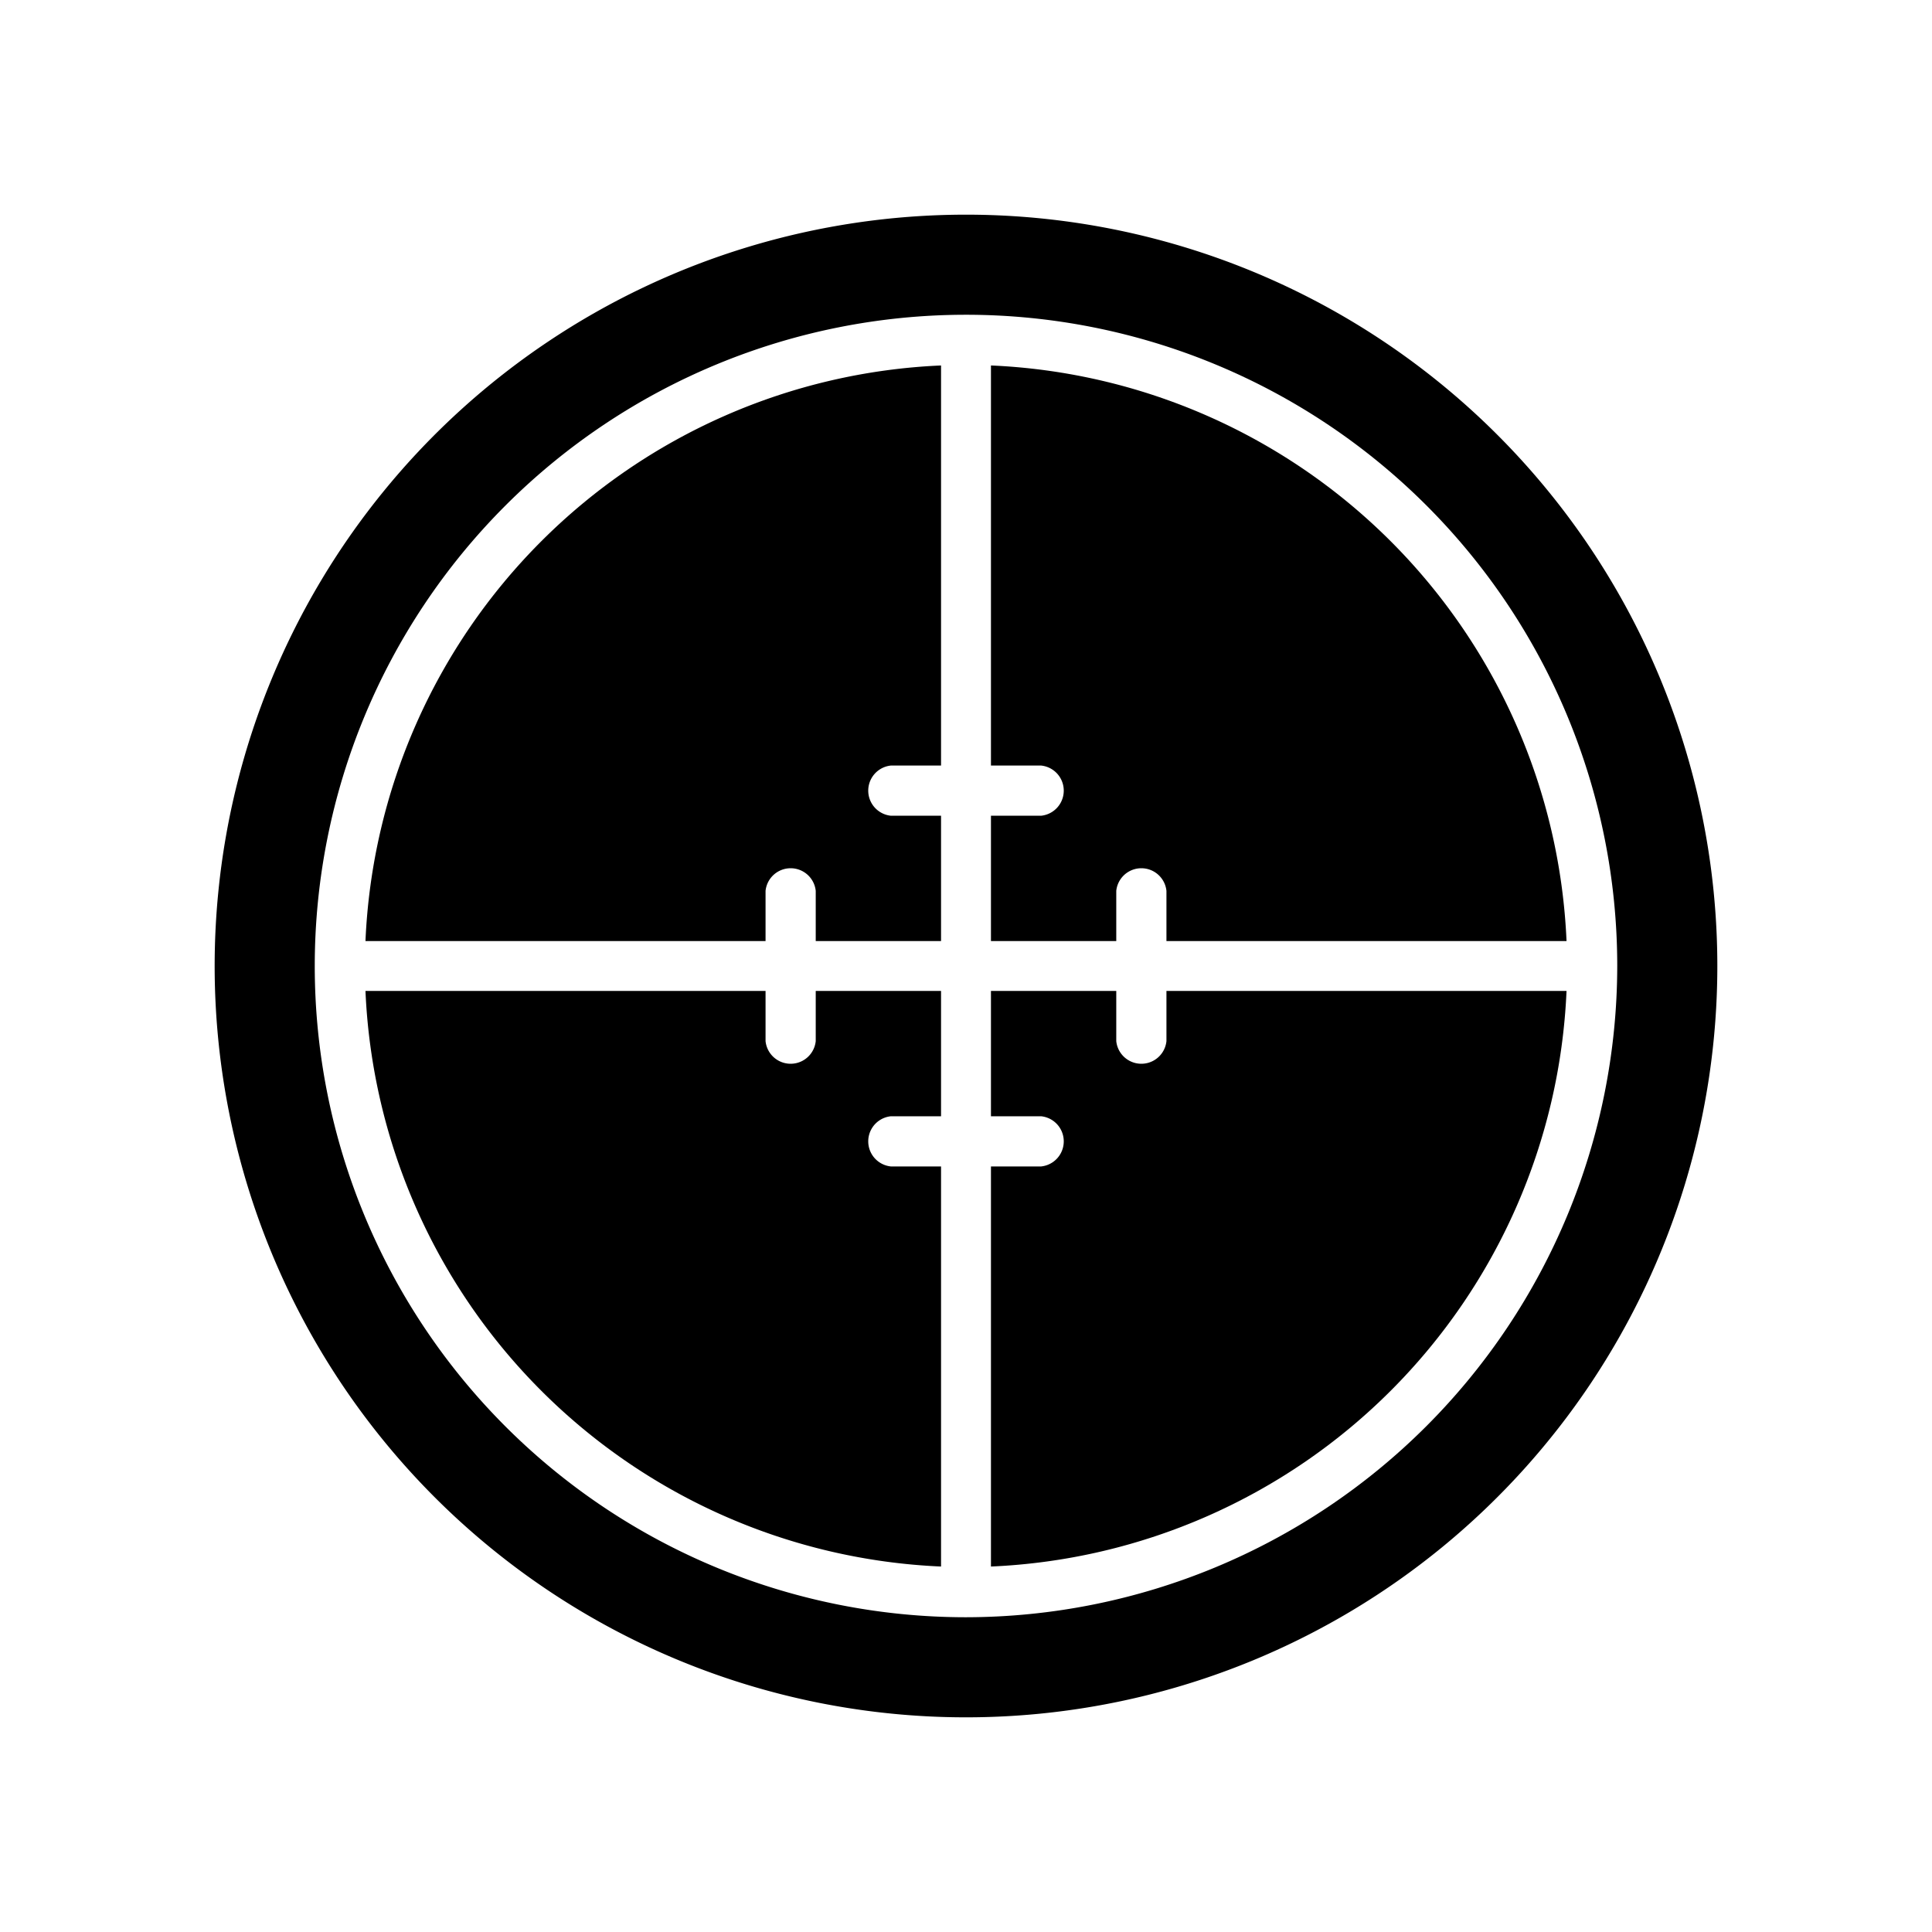
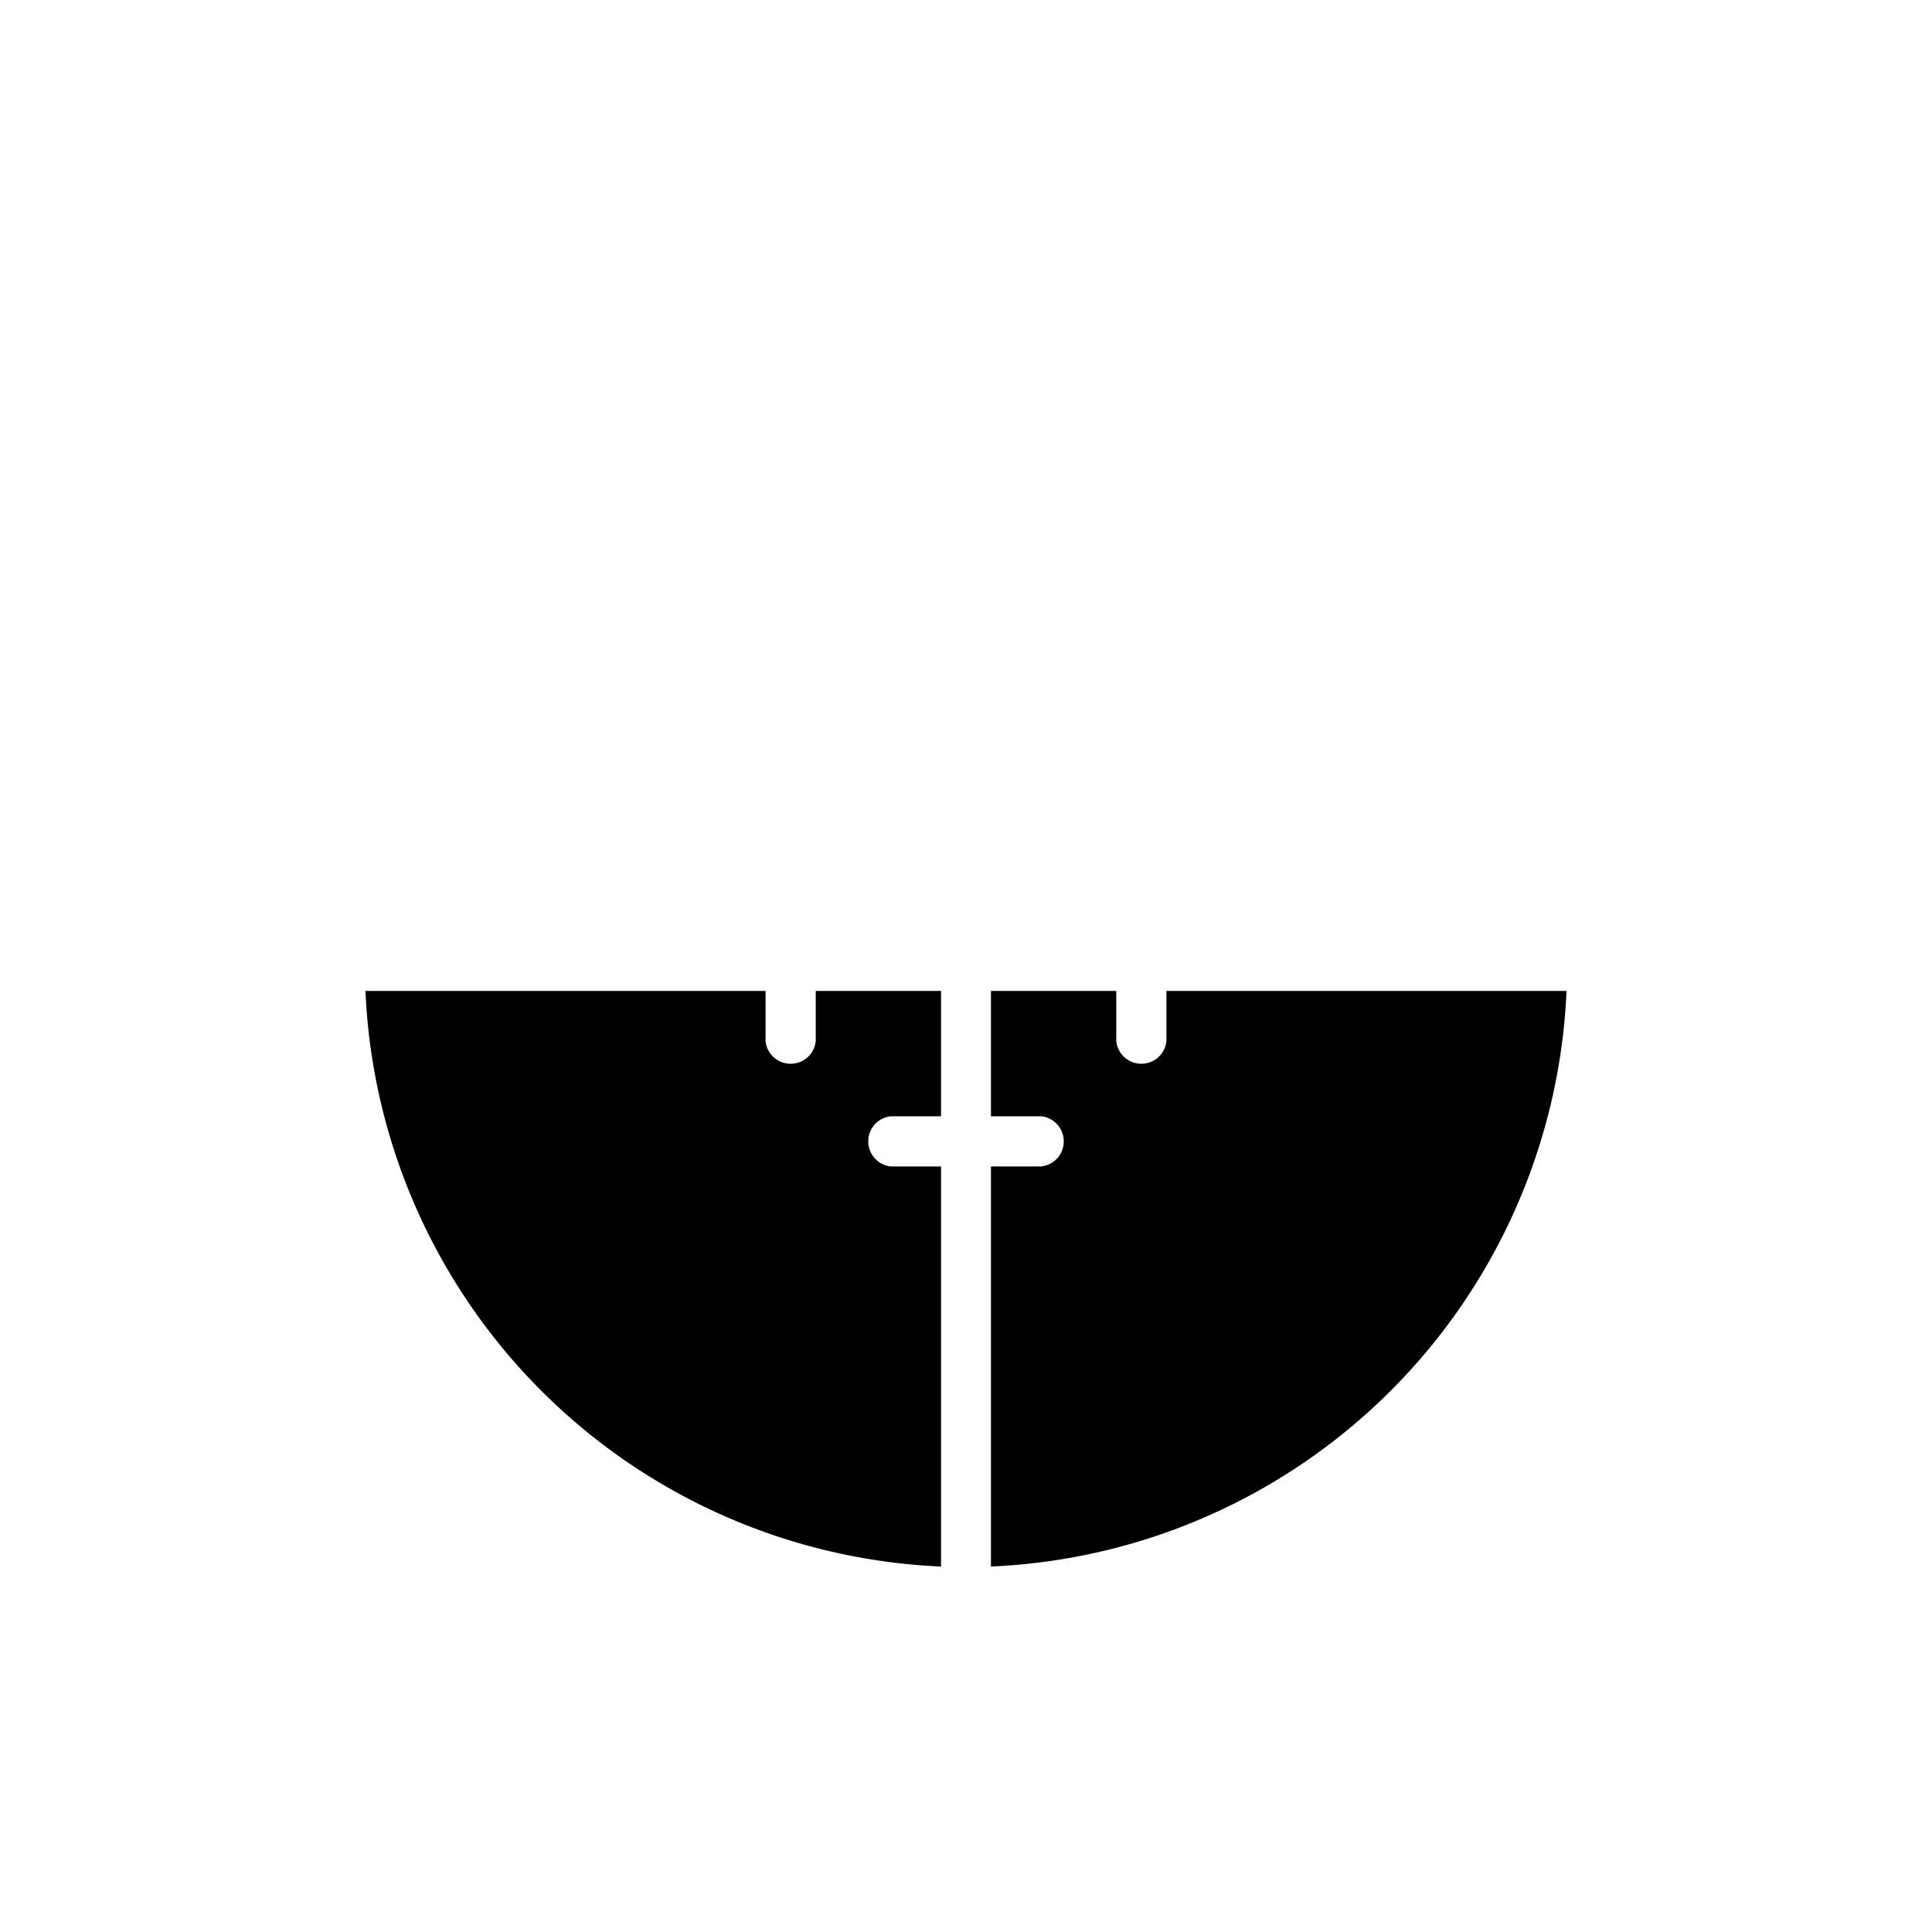
<svg xmlns="http://www.w3.org/2000/svg" fill="#000000" width="800px" height="800px" viewBox="0 -8 72 72" id="Layer_1" data-name="Layer 1">
  <title>reticle-crosshair</title>
-   <path d="M36.93,20.53H38.8a.94.94,0,0,1,0,1.87H36.93v4.67H41.6V25.2a.94.94,0,0,1,1.87,0v1.87H58.38A22.44,22.44,0,0,0,36.93,5.62Z" />
-   <path d="M28.53,27.07V25.2a.94.94,0,0,1,1.87,0v1.87h4.67V22.4H33.2a.94.94,0,0,1,0-1.87h1.87V5.62A22.44,22.44,0,0,0,13.62,27.07Z" />
  <path d="M35.07,35.47H33.2a.94.94,0,0,1,0-1.87h1.87V28.93H30.4V30.8a.94.94,0,0,1-1.87,0V28.93H13.62A22.44,22.44,0,0,0,35.07,50.38Z" />
  <path d="M43.47,28.93V30.8a.94.94,0,0,1-1.87,0V28.93H36.93V33.6H38.8a.94.94,0,0,1,0,1.87H36.93V50.38A22.44,22.44,0,0,0,58.38,28.93Z" />
-   <path d="M36,52.27A24.27,24.27,0,1,1,60.27,28,24.3,24.3,0,0,1,36,52.27M36,0A28,28,0,1,0,64,28,28,28,0,0,0,36,0" />
</svg>